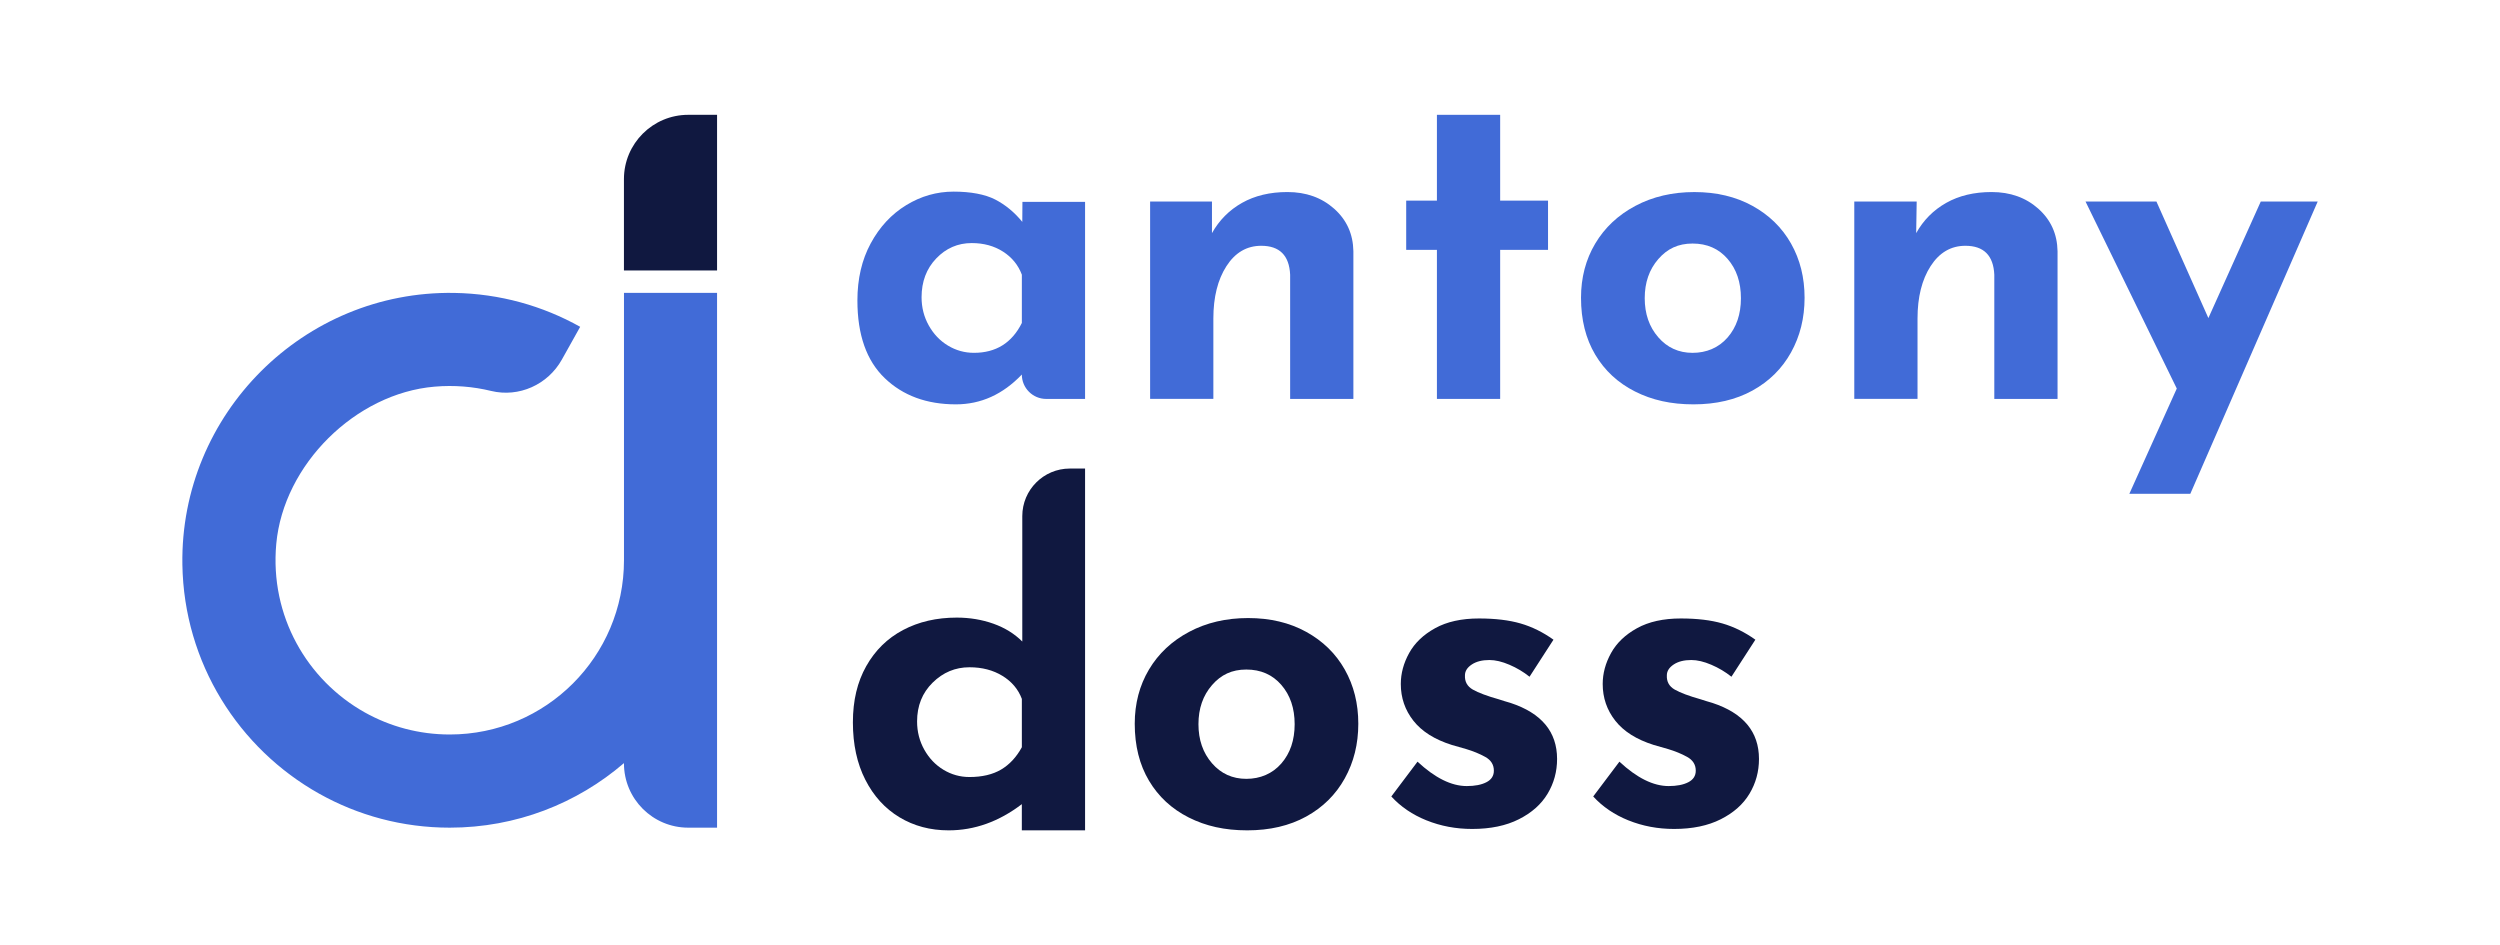
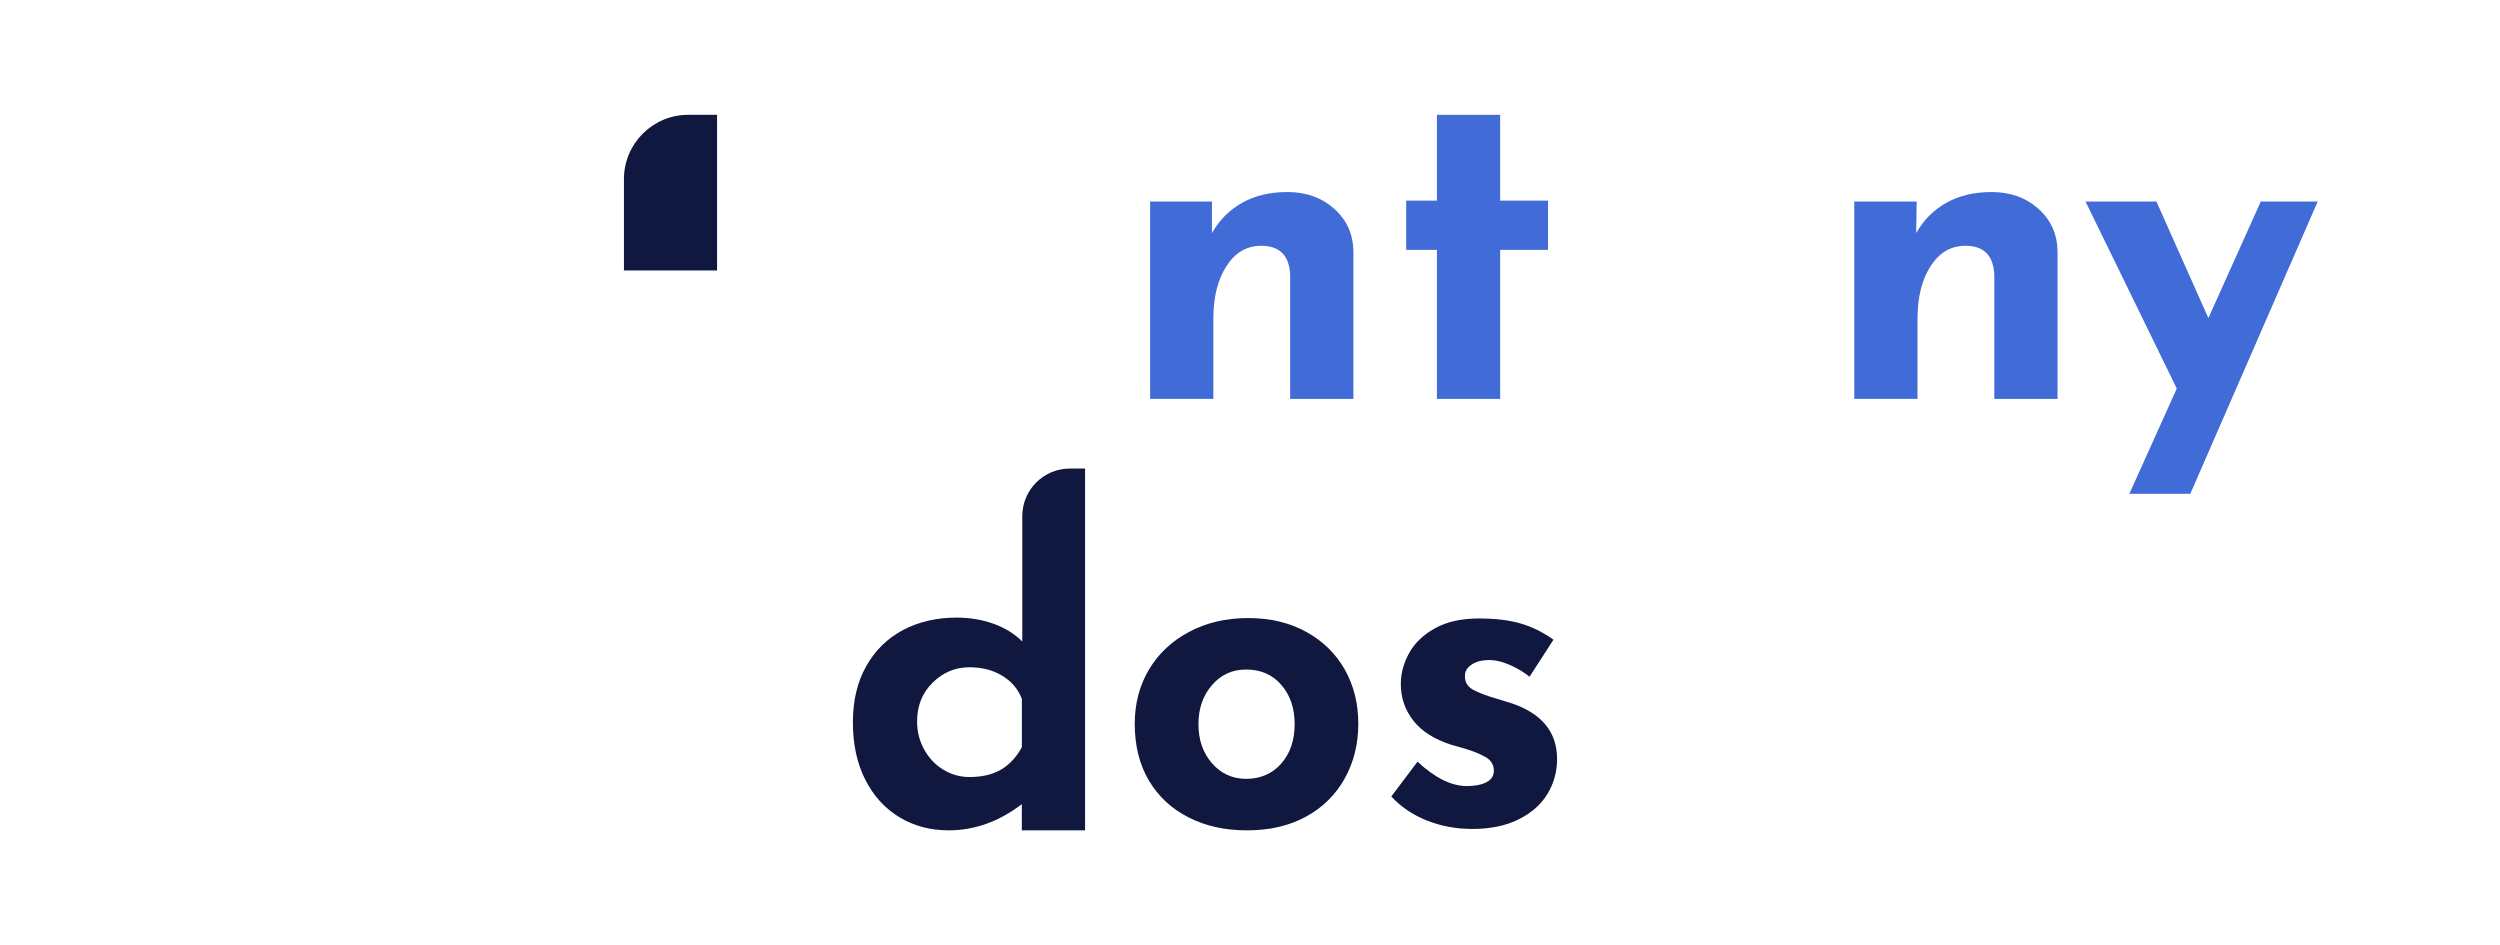
<svg xmlns="http://www.w3.org/2000/svg" viewBox="0 0 1080 408.3" data-name="Layer 1" id="Layer_1">
  <defs>
    <style>
      .cls-1 {
        fill: #416bd7;
      }

      .cls-2 {
        fill: #101840;
      }

      .cls-3 {
        fill: #f7931e;
        opacity: .58;
      }
    </style>
  </defs>
  <g>
-     <path d="M309.77,126.53v231.02s0,0,0,0h-12.45c-15.34,0-27.77-12.44-27.77-27.77v-.11s0,0-.01,0c-20.21,17.38-46.51,27.88-75.26,27.88-20.46,0-39.68-5.32-56.35-14.66-34.79-19.48-58.48-56.45-59.14-99.01-1.02-65.04,52.39-118.41,117.43-117.34,19.74.32,38.27,5.6,54.42,14.64,0,0,0,0,0,0l-7.92,14.17c-6.04,10.82-18.54,16.46-30.58,13.53-7.73-1.88-15.93-2.57-24.38-1.85-34.21,2.89-65.29,33.71-68.41,67.9-2.85,31.17,13.32,58.87,38.22,72.82,10.86,6.08,23.39,9.55,36.72,9.55,41.57,0,75.27-33.7,75.27-75.27v-115.51s0,0,0,0h40.22s0,0,0,0Z" class="cls-1" />
    <path d="M297.31,49.6h12.46v67.23h-40.23v-39.46c0-15.33,12.45-27.77,27.77-27.77Z" class="cls-2" />
    <path d="M309.77,240.54v2.99c0-.5,0-1,0-1.49s0-1,0-1.49Z" class="cls-3" />
  </g>
  <g>
    <g>
-       <path d="M468.75,87.21v85.13h-16.78c-5.82,0-10.54-4.72-10.54-10.54h0c-8.2,8.59-17.69,12.88-28.49,12.88-12.62,0-22.86-3.77-30.73-11.32-7.87-7.54-11.81-18.73-11.81-33.56,0-9.37,1.92-17.59,5.76-24.68,3.84-7.09,8.94-12.59,15.32-16.49,6.37-3.9,13.2-5.85,20.49-5.85s13.53,1.14,17.95,3.41c4.42,2.28,8.32,5.5,11.71,9.66l.06-8.64h27.06ZM441.44,139.55v-20.88c-1.56-4.16-4.26-7.48-8.1-9.95-3.84-2.47-8.36-3.71-13.56-3.71-5.99,0-11.09,2.21-15.32,6.63-4.23,4.42-6.34,10.02-6.34,16.78,0,4.42,1.04,8.49,3.12,12.2,2.08,3.71,4.84,6.6,8.29,8.68,3.45,2.08,7.19,3.12,11.22,3.12,9.49,0,16.39-4.29,20.68-12.88Z" class="cls-1" />
      <path d="M576.37,90.18c5.4,4.81,8.16,10.93,8.29,18.34v63.81h-27.32v-53.66c-.39-8.32-4.56-12.49-12.49-12.49-6.24,0-11.25,2.93-15.02,8.78-3.77,5.85-5.66,13.4-5.66,22.63v34.73h-27.32v-85.27h26.72v13.66c3.14-5.59,7.46-9.95,12.99-13.07,5.53-3.12,12.06-4.68,19.61-4.68,8.06,0,14.8,2.41,20.2,7.22Z" class="cls-1" />
      <path d="M648.07,49.6v37.07h20.68v21.27h-20.68v64.39h-27.32v-64.39h-13.27v-21.27h13.27v-37.07h27.32Z" class="cls-1" />
-       <path d="M689.15,105.21c4.1-6.89,9.88-12.32,17.37-16.29,7.48-3.97,15.97-5.95,25.46-5.95s17.85,1.98,25.07,5.95c7.22,3.97,12.78,9.4,16.68,16.29,3.9,6.9,5.85,14.7,5.85,23.42s-1.95,16.59-5.85,23.61c-3.9,7.02-9.46,12.52-16.68,16.49-7.22,3.97-15.71,5.95-25.46,5.95s-17.92-1.85-25.27-5.56c-7.35-3.71-13.07-9.01-17.17-15.9-4.1-6.89-6.15-15.09-6.15-24.59,0-8.71,2.05-16.52,6.15-23.42ZM716.37,145.7c3.9,4.49,8.85,6.73,14.83,6.73s11.28-2.21,15.12-6.63c3.84-4.42,5.76-10.08,5.76-16.98s-1.92-12.55-5.76-16.98c-3.84-4.42-8.88-6.63-15.12-6.63s-10.93,2.24-14.83,6.73c-3.9,4.49-5.85,10.12-5.85,16.88s1.95,12.39,5.85,16.88Z" class="cls-1" />
      <path d="M880.57,90.18c5.4,4.81,8.16,10.93,8.29,18.34v63.81h-27.32v-53.66c-.39-8.32-4.56-12.49-12.49-12.49-6.24,0-11.25,2.93-15.02,8.78-3.77,5.85-5.66,13.4-5.66,22.63v34.73h-27.32v-85.27h26.96l-.22,13.66c3.12-5.59,7.45-9.95,12.98-13.07,5.53-3.12,12.06-4.68,19.61-4.68,8.06,0,14.8,2.41,20.2,7.22Z" class="cls-1" />
      <path d="M1001.25,87.06l-55.03,126.25h-26.34l20.49-45.46-39.42-80.78h30.63l22.44,50.34,22.63-50.34h24.59Z" class="cls-1" />
    </g>
    <g>
-       <path d="M468.75,202.41v156.3h-27.32v-11.32c-9.89,7.55-20.42,11.32-31.61,11.32-7.94,0-15.02-1.89-21.27-5.66-6.24-3.77-11.16-9.17-14.73-16.2-3.58-7.02-5.37-15.28-5.37-24.78s1.92-17.46,5.76-24.29c3.84-6.83,9.14-12.03,15.9-15.61,6.76-3.58,14.5-5.37,23.22-5.37,5.59,0,10.86.88,15.81,2.63,4.94,1.76,9.1,4.33,12.49,7.71v-54.19c0-11.34,9.2-20.54,20.54-20.54h6.58ZM432.46,332.46c3.64-2.15,6.63-5.37,8.98-9.66v-20.88c-1.56-4.16-4.36-7.48-8.39-9.95-4.03-2.47-8.78-3.71-14.24-3.71-6.12,0-11.41,2.21-15.9,6.63-4.49,4.42-6.73,10.02-6.73,16.78,0,4.42,1.04,8.49,3.12,12.2,2.08,3.71,4.84,6.6,8.29,8.68,3.45,2.08,7.19,3.12,11.22,3.12,5.46,0,10.02-1.07,13.66-3.22Z" class="cls-2" />
+       <path d="M468.75,202.41v156.3h-27.32v-11.32c-9.89,7.55-20.42,11.32-31.61,11.32-7.94,0-15.02-1.89-21.27-5.66-6.24-3.77-11.16-9.17-14.73-16.2-3.58-7.02-5.37-15.28-5.37-24.78s1.92-17.46,5.76-24.29c3.84-6.83,9.14-12.03,15.9-15.61,6.76-3.58,14.5-5.37,23.22-5.37,5.59,0,10.86.88,15.81,2.63,4.94,1.76,9.1,4.33,12.49,7.71v-54.19c0-11.34,9.2-20.54,20.54-20.54h6.58M432.46,332.46c3.64-2.15,6.63-5.37,8.98-9.66v-20.88c-1.56-4.16-4.36-7.48-8.39-9.95-4.03-2.47-8.78-3.71-14.24-3.71-6.12,0-11.41,2.21-15.9,6.63-4.49,4.42-6.73,10.02-6.73,16.78,0,4.42,1.04,8.49,3.12,12.2,2.08,3.71,4.84,6.6,8.29,8.68,3.45,2.08,7.19,3.12,11.22,3.12,5.46,0,10.02-1.07,13.66-3.22Z" class="cls-2" />
      <path d="M496.36,289.24c4.1-6.89,9.88-12.32,17.37-16.29,7.48-3.97,15.97-5.95,25.46-5.95s17.85,1.98,25.07,5.95c7.22,3.97,12.78,9.4,16.68,16.29,3.9,6.9,5.85,14.7,5.85,23.42s-1.95,16.59-5.85,23.61c-3.9,7.02-9.46,12.52-16.68,16.49-7.22,3.97-15.71,5.95-25.46,5.95s-17.92-1.85-25.27-5.56c-7.35-3.71-13.07-9.01-17.17-15.9-4.1-6.89-6.15-15.09-6.15-24.59,0-8.71,2.05-16.52,6.15-23.42ZM523.58,329.73c3.9,4.49,8.85,6.73,14.83,6.73s11.28-2.21,15.12-6.63c3.84-4.42,5.76-10.08,5.76-16.98s-1.92-12.55-5.76-16.98c-3.84-4.42-8.88-6.63-15.12-6.63s-10.93,2.24-14.83,6.73c-3.9,4.49-5.85,10.12-5.85,16.88s1.95,12.39,5.85,16.88Z" class="cls-2" />
      <path d="M616.27,354.41c-6.12-2.47-11.19-5.92-15.22-10.34l11.32-15.03c7.54,7.02,14.63,10.54,21.27,10.54,3.51,0,6.34-.55,8.49-1.66,2.15-1.1,3.22-2.76,3.22-4.98,0-2.6-1.24-4.58-3.71-5.95-2.47-1.37-5.24-2.5-8.29-3.41-3.06-.91-5.11-1.49-6.15-1.76-7.42-2.34-12.95-5.82-16.59-10.44-3.64-4.62-5.46-9.92-5.46-15.9,0-4.55,1.2-9.01,3.61-13.37,2.41-4.36,6.15-7.93,11.22-10.73,5.07-2.8,11.38-4.2,18.93-4.2,7.02,0,13.01.72,17.95,2.15,4.94,1.43,9.69,3.77,14.24,7.02l-10.34,16c-2.6-2.08-5.5-3.81-8.68-5.17-3.19-1.37-6.08-2.05-8.68-2.05-3.12,0-5.66.65-7.61,1.95-1.95,1.3-2.93,2.86-2.93,4.68-.13,2.73,1.01,4.78,3.41,6.15,2.41,1.37,6.15,2.77,11.22,4.2.78.26,1.59.52,2.44.78.84.26,1.72.52,2.63.78,13.4,4.42,20.1,12.49,20.1,24.2,0,5.46-1.37,10.47-4.1,15.02-2.73,4.56-6.86,8.23-12.39,11.02-5.53,2.8-12.26,4.2-20.2,4.2-7.02,0-13.59-1.24-19.71-3.71Z" class="cls-2" />
-       <path d="M703.49,354.41c-6.12-2.47-11.19-5.92-15.22-10.34l11.32-15.03c7.54,7.02,14.63,10.54,21.27,10.54,3.51,0,6.34-.55,8.49-1.66,2.15-1.1,3.22-2.76,3.22-4.98,0-2.6-1.24-4.58-3.71-5.95-2.47-1.37-5.24-2.5-8.29-3.41-3.06-.91-5.11-1.49-6.15-1.76-7.42-2.34-12.95-5.82-16.59-10.44-3.64-4.62-5.46-9.92-5.46-15.9,0-4.55,1.2-9.01,3.61-13.37,2.41-4.36,6.15-7.93,11.22-10.73,5.07-2.8,11.38-4.2,18.93-4.2,7.02,0,13.01.72,17.95,2.15,4.94,1.43,9.69,3.77,14.24,7.02l-10.34,16c-2.6-2.08-5.5-3.81-8.68-5.17-3.19-1.37-6.08-2.05-8.68-2.05-3.12,0-5.66.65-7.61,1.95-1.95,1.3-2.93,2.86-2.93,4.68-.13,2.73,1.01,4.78,3.41,6.15,2.41,1.37,6.15,2.77,11.22,4.2.78.26,1.59.52,2.44.78.84.26,1.72.52,2.63.78,13.4,4.42,20.1,12.49,20.1,24.2,0,5.46-1.37,10.47-4.1,15.02-2.73,4.56-6.86,8.23-12.39,11.02-5.53,2.8-12.26,4.2-20.2,4.2-7.02,0-13.59-1.24-19.71-3.71Z" class="cls-2" />
    </g>
  </g>
</svg>